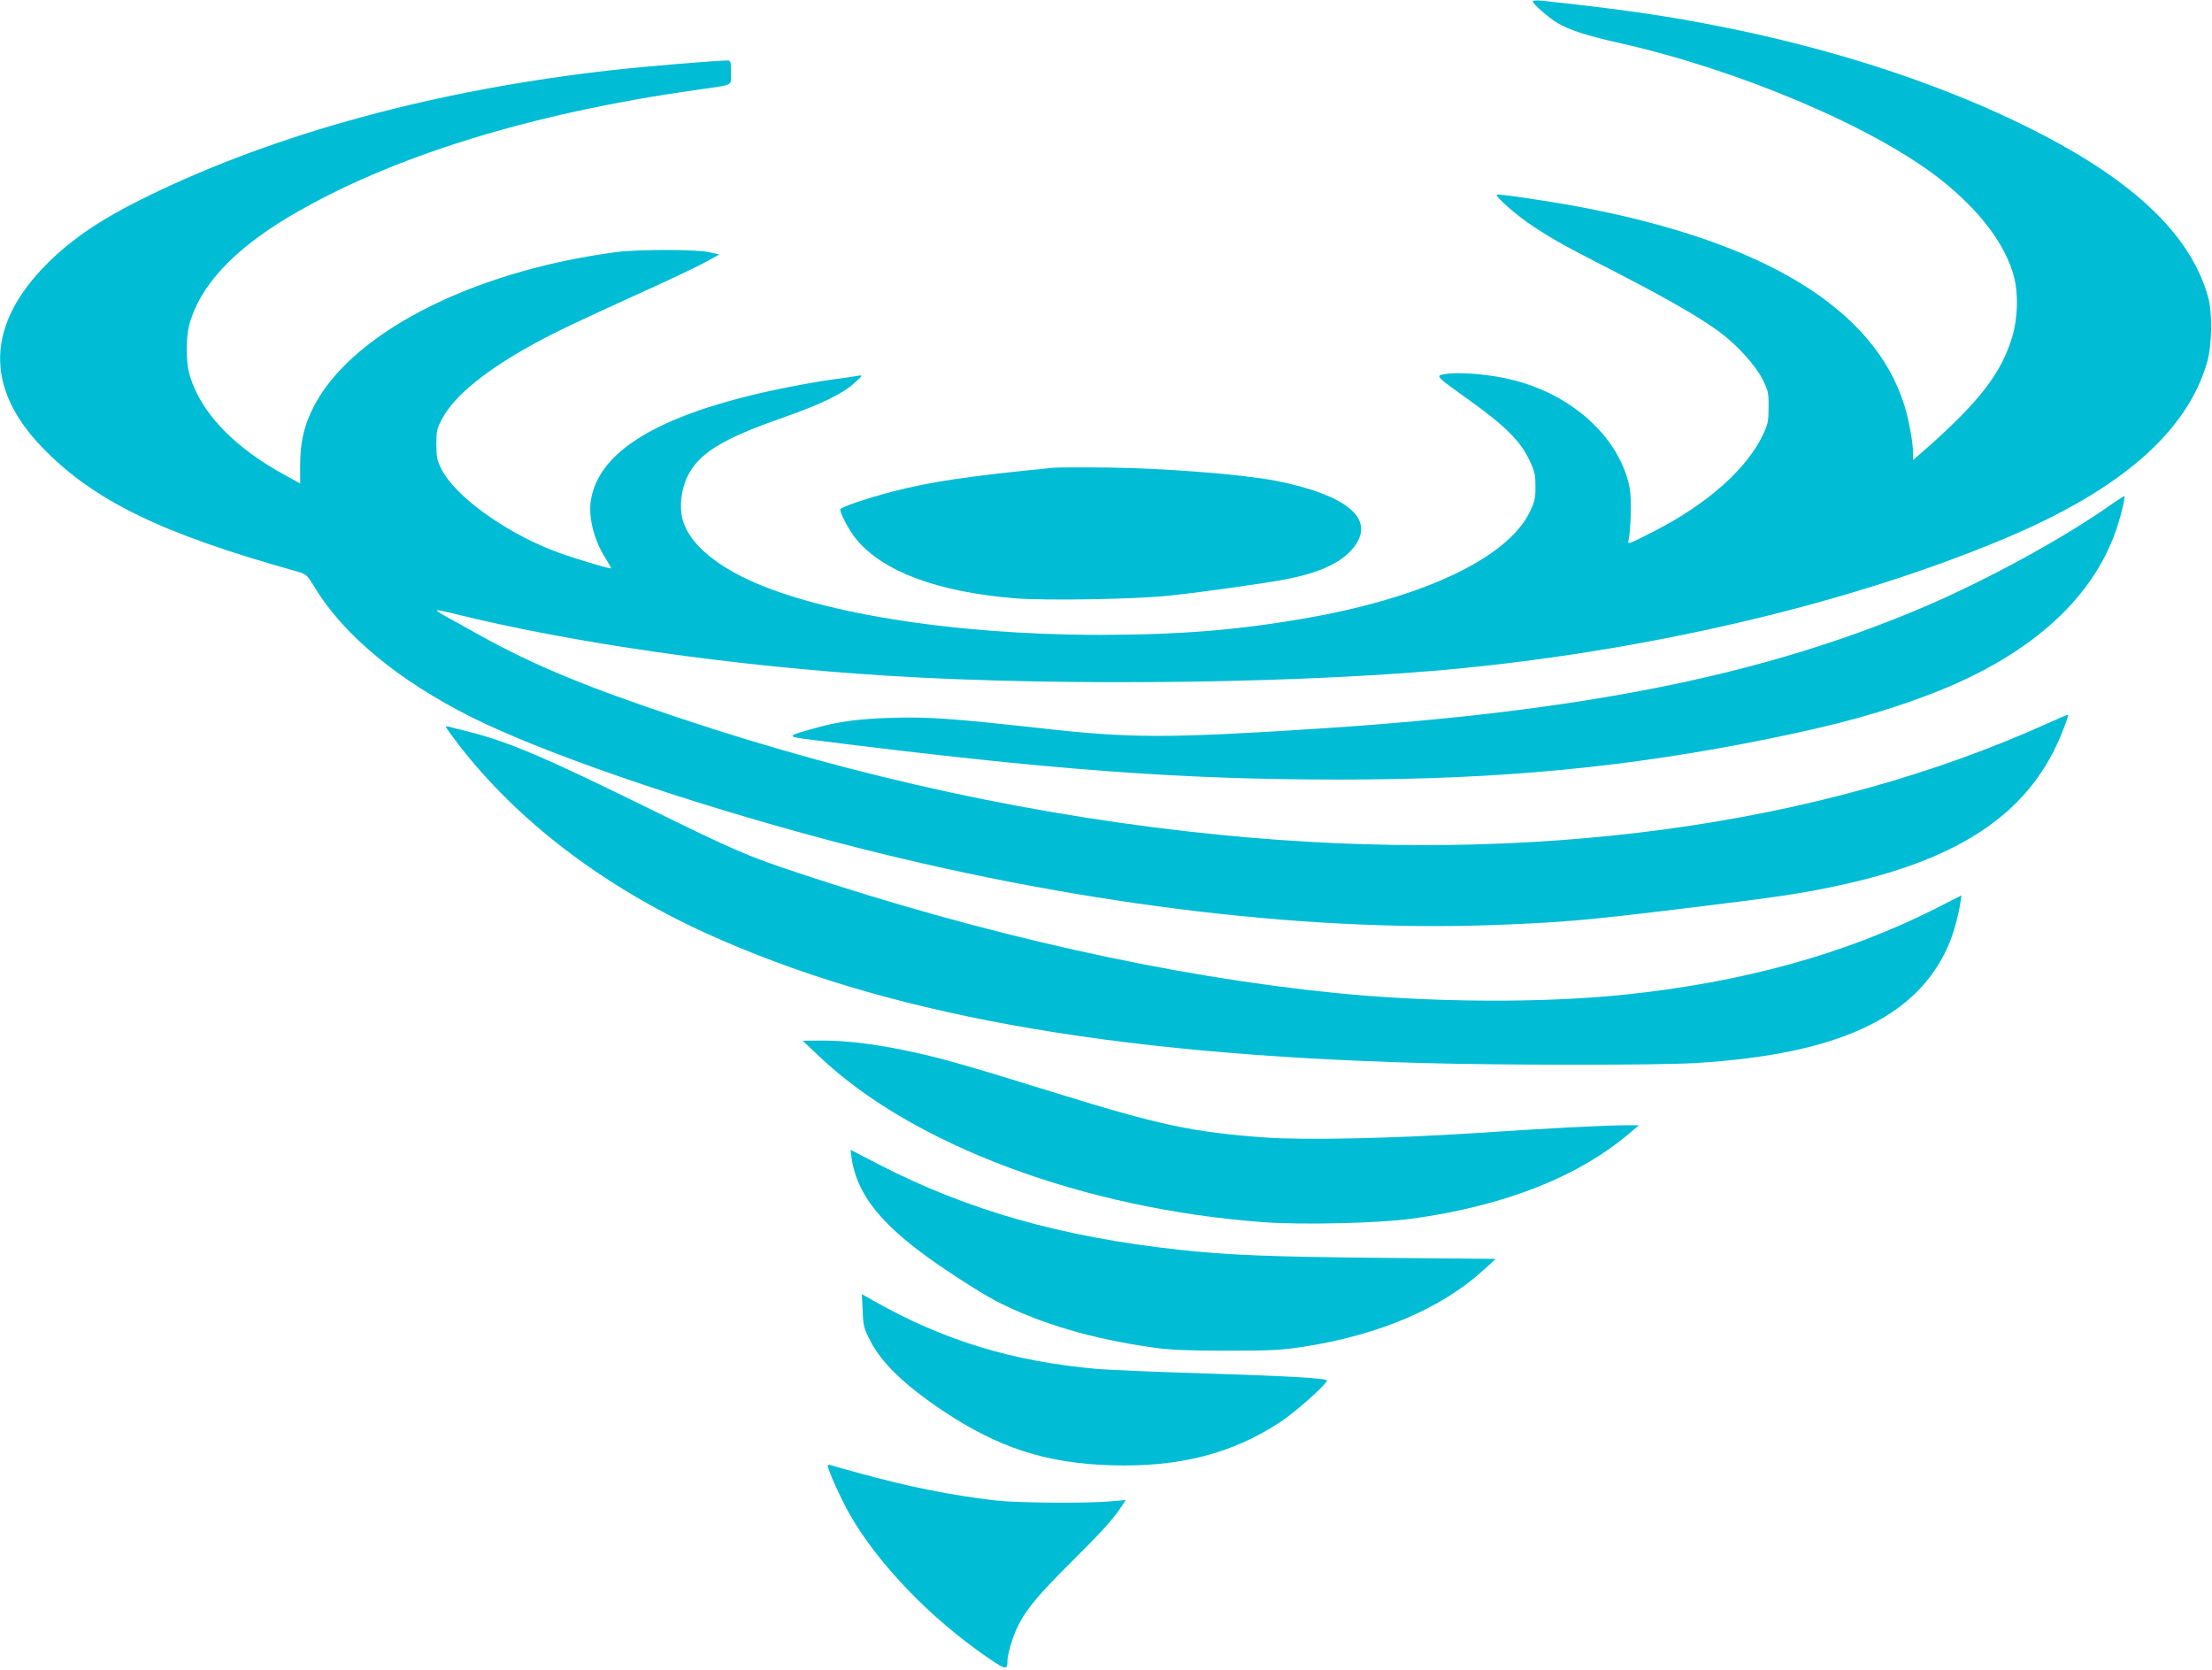
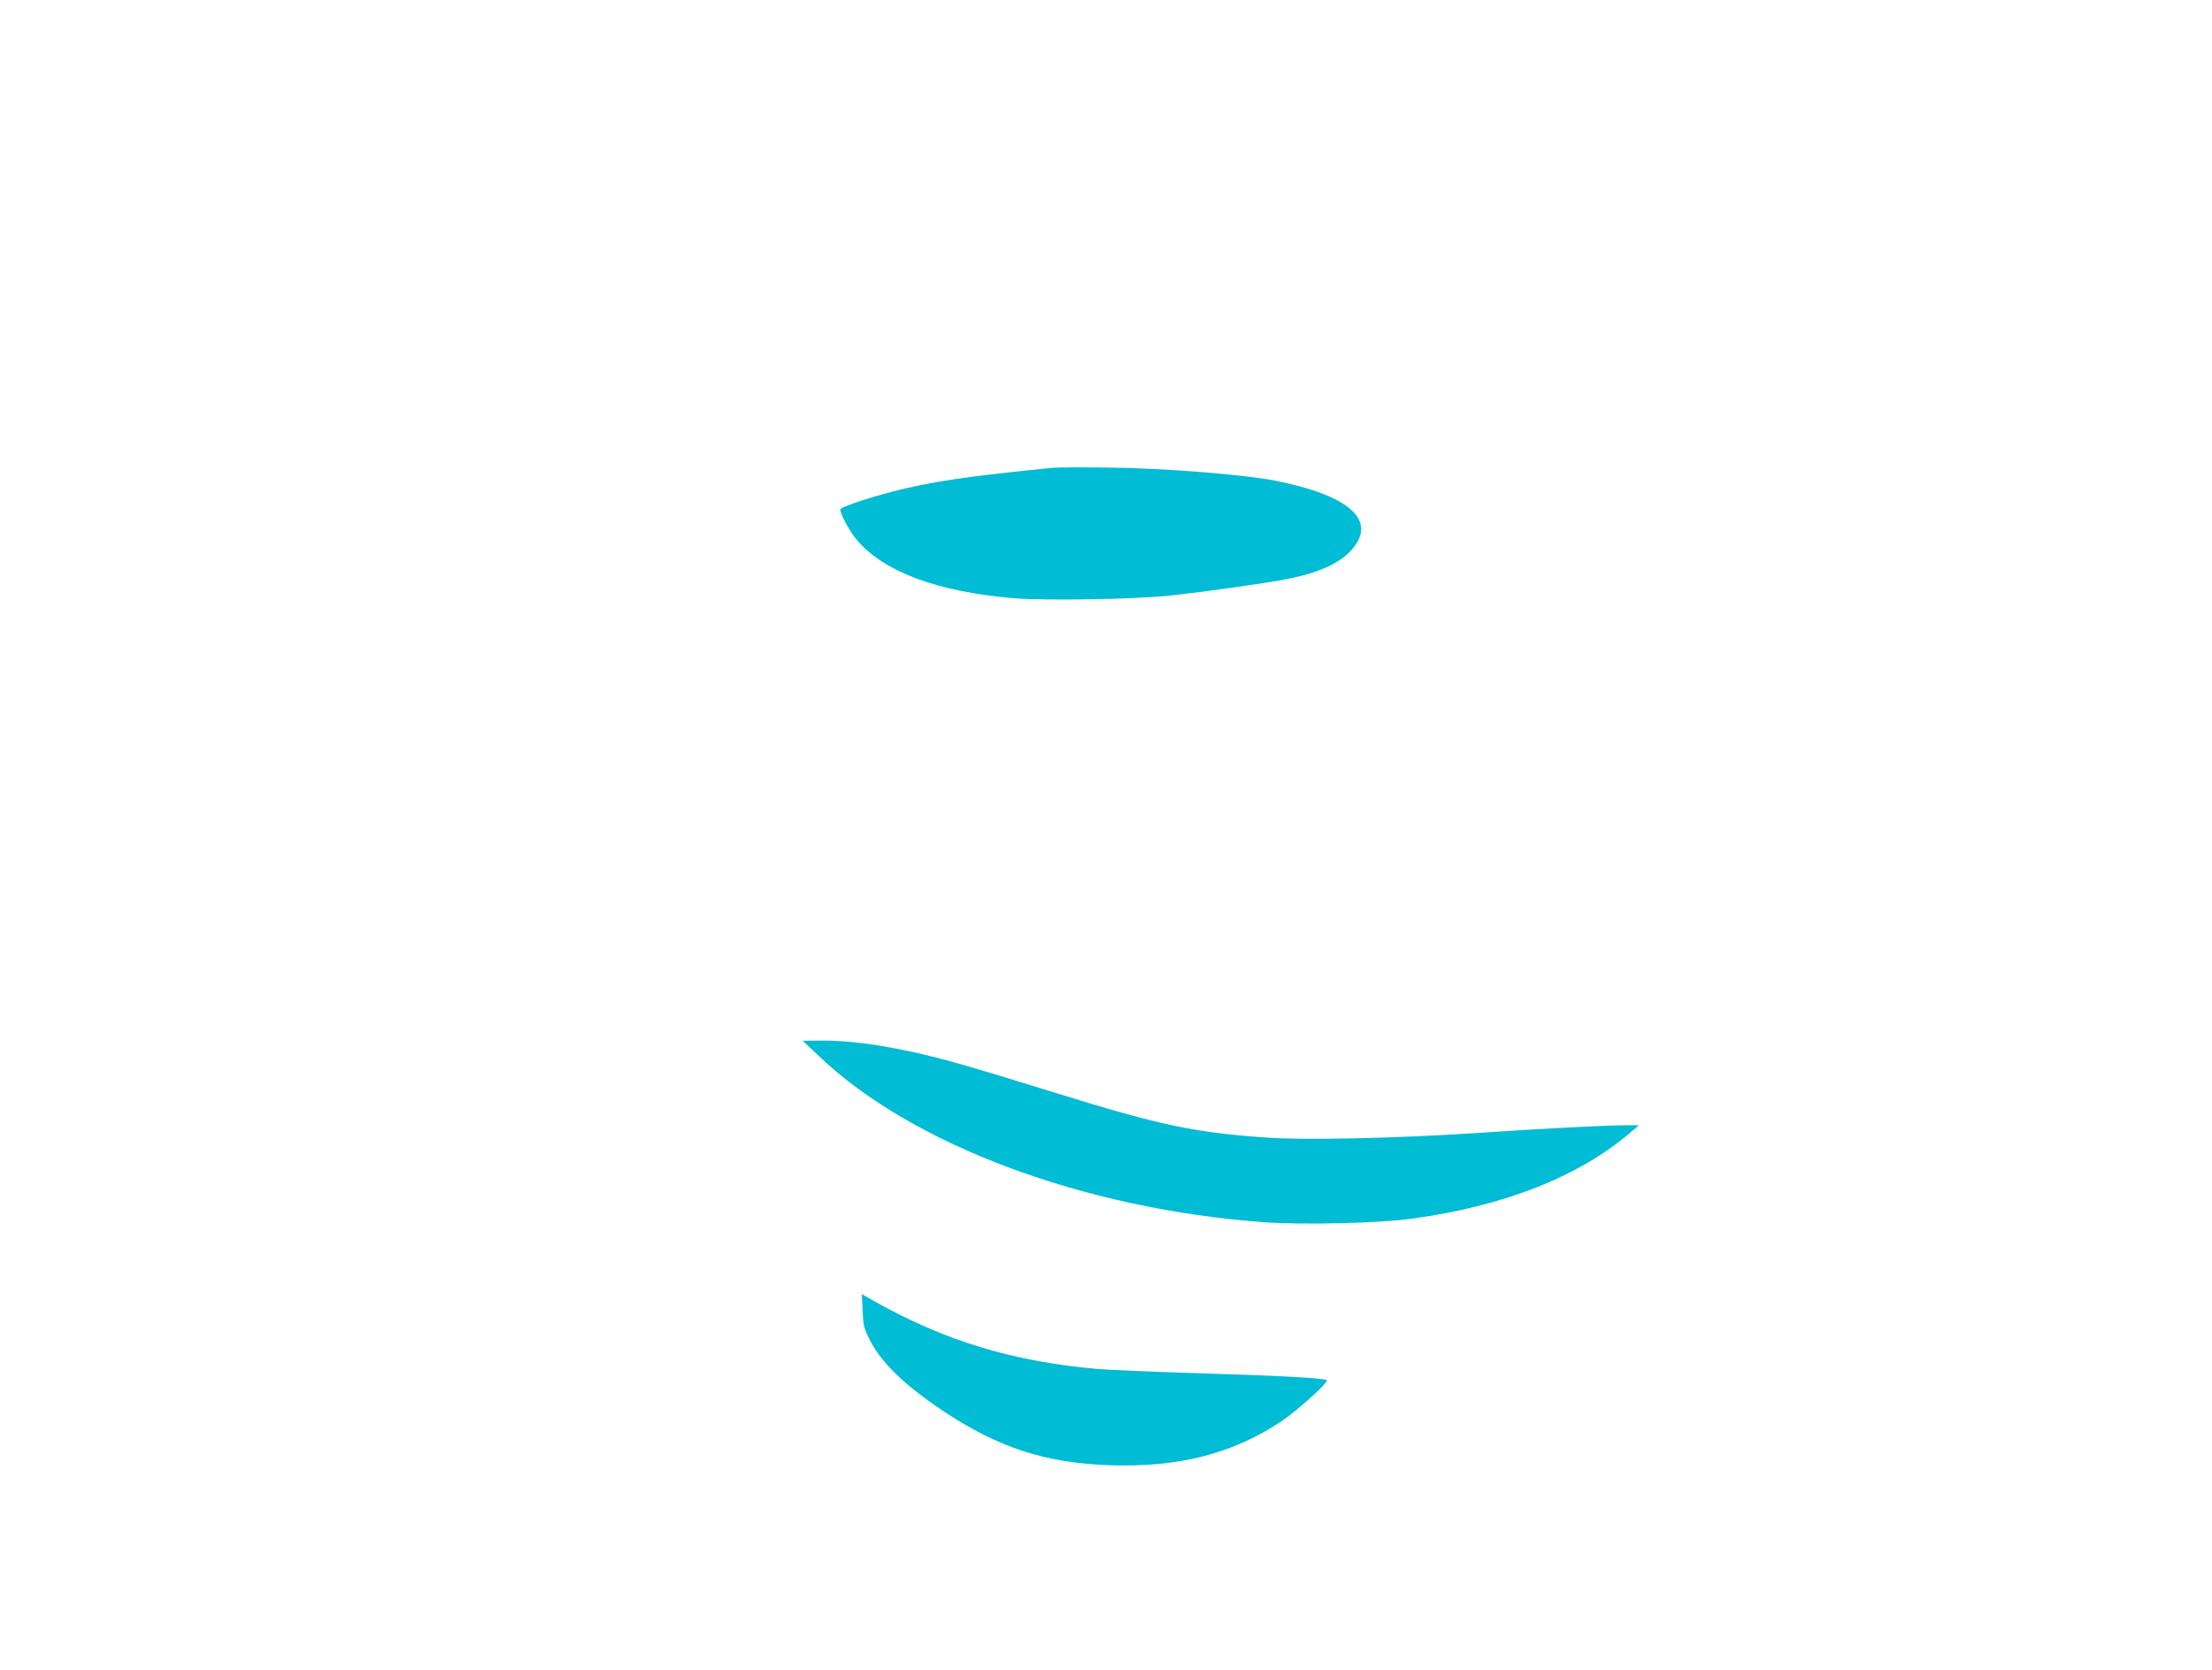
<svg xmlns="http://www.w3.org/2000/svg" version="1.0" width="1280pt" height="966pt" viewBox="0 0 1280 966" preserveAspectRatio="xMidYMid meet">
  <g transform="translate(0,966) scale(0.1,-0.1)" fill="#00bcd4" stroke="none">
-     <path d="M8870 9652 c0 -15 93 -96 144 -126 70 -41 170 -73 362 -116 693 -156 1473 -488 1854 -789 229 -181 378 -380 425 -566 25 -97 21 -234 -10 -340 -61 -210 -190 -378 -503 -654 l-72 -63 0 43 c0 59 -24 189 -50 274 -175 561 -814 949 -1889 1150 -182 34 -464 75 -470 69 -11 -10 125 -129 216 -187 128 -83 167 -104 495 -273 290 -150 467 -252 580 -336 99 -73 208 -193 248 -274 32 -64 35 -76 34 -159 0 -80 -3 -98 -32 -159 -91 -196 -324 -403 -626 -557 -158 -81 -159 -81 -152 -53 13 59 18 240 7 297 -53 286 -322 538 -670 627 -139 36 -323 51 -410 34 -43 -9 -38 -14 148 -147 204 -145 298 -238 348 -343 34 -71 38 -87 38 -159 0 -71 -4 -88 -34 -149 -127 -259 -596 -485 -1253 -605 -407 -74 -749 -103 -1228 -104 -867 0 -1675 132 -2083 340 -187 96 -304 208 -337 327 -20 73 -9 174 29 251 65 132 199 215 541 335 234 82 353 140 425 205 49 44 49 46 20 41 -16 -3 -82 -13 -145 -21 -161 -23 -392 -69 -545 -110 -527 -139 -808 -330 -854 -579 -19 -102 13 -235 83 -346 19 -30 33 -56 32 -58 -6 -5 -255 70 -341 105 -285 112 -563 316 -640 468 -26 53 -30 70 -30 145 0 78 3 90 35 150 71 132 255 281 530 431 134 73 223 115 609 291 157 71 325 150 375 177 l89 49 -59 13 c-76 17 -407 17 -534 1 -857 -112 -1571 -486 -1771 -928 -44 -96 -62 -185 -62 -305 l0 -106 -78 43 c-309 166 -506 375 -565 597 -18 68 -18 208 1 277 60 224 252 432 579 627 577 343 1392 597 2351 732 229 33 205 21 205 102 0 59 -3 69 -17 69 -71 0 -489 -35 -673 -56 -1015 -114 -1937 -364 -2685 -729 -264 -129 -433 -242 -581 -389 -353 -353 -364 -716 -33 -1061 298 -310 689 -501 1474 -720 59 -17 60 -18 108 -96 166 -274 486 -538 905 -748 426 -213 1272 -503 2117 -725 1327 -348 2671 -518 3785 -478 399 14 553 28 1120 97 537 65 676 86 885 131 722 154 1124 432 1304 903 18 46 31 85 29 86 -2 2 -52 -19 -113 -47 -1328 -601 -2998 -826 -4795 -648 -1046 104 -2088 329 -3125 675 -538 179 -838 303 -1152 476 -81 46 -172 96 -200 111 -29 16 -55 33 -57 37 -3 3 37 -4 87 -16 699 -174 1630 -307 2532 -363 1025 -63 2458 -43 3335 46 1127 114 2239 380 3110 744 678 283 1065 619 1182 1025 28 97 31 285 6 375 -112 402 -505 744 -1228 1071 -464 209 -1008 379 -1582 493 -324 65 -568 100 -1045 152 -32 3 -53 2 -53 -4z" />
    <path d="M6095 6954 c-498 -49 -711 -81 -935 -139 -144 -38 -292 -88 -297 -101 -6 -17 50 -123 92 -174 156 -187 466 -303 912 -341 180 -15 704 -6 899 15 206 22 574 74 686 97 183 36 306 93 373 172 144 168 -17 311 -445 396 -183 36 -651 73 -965 76 -154 2 -298 1 -320 -1z" />
-     <path d="M12222 6745 c-274 -195 -739 -449 -1107 -604 -925 -391 -1958 -597 -3480 -696 -890 -57 -1090 -57 -1630 4 -489 54 -637 65 -850 58 -192 -6 -308 -22 -445 -61 -164 -46 -164 -47 -5 -67 1368 -173 2120 -229 3045 -229 937 0 1675 71 2500 239 391 80 648 151 915 253 567 216 937 541 1079 948 30 87 57 200 48 200 -4 -1 -35 -21 -70 -45z" />
-     <path d="M2580 5455 c0 -4 32 -48 70 -98 340 -443 836 -822 1431 -1094 1030 -469 2321 -703 4154 -753 474 -13 1362 -13 1575 0 822 49 1280 261 1463 677 28 62 59 173 71 250 l6 43 -157 -80 c-521 -261 -1111 -424 -1798 -495 -476 -49 -1112 -45 -1665 10 -955 96 -2023 334 -3106 693 -306 102 -367 128 -904 392 -585 287 -784 371 -1020 430 -47 11 -93 23 -102 26 -10 3 -18 2 -18 -1z" />
-     <path d="M4740 3549 c540 -514 1534 -884 2575 -960 224 -16 655 -6 851 20 539 73 977 246 1274 504 l44 37 -75 0 c-117 0 -470 -18 -884 -46 -463 -30 -977 -41 -1200 -25 -419 30 -615 72 -1200 253 -557 173 -700 213 -897 253 -180 37 -335 55 -466 55 l-117 -1 95 -90z" />
-     <path d="M4926 2972 c26 -198 143 -360 394 -550 125 -95 346 -238 448 -291 255 -130 550 -217 912 -268 96 -13 193 -17 420 -17 256 0 314 3 440 22 442 69 801 222 1045 445 l70 64 -665 6 c-636 6 -890 16 -1170 47 -683 75 -1222 229 -1736 494 l-162 84 4 -36z" />
+     <path d="M4740 3549 c540 -514 1534 -884 2575 -960 224 -16 655 -6 851 20 539 73 977 246 1274 504 l44 37 -75 0 c-117 0 -470 -18 -884 -46 -463 -30 -977 -41 -1200 -25 -419 30 -615 72 -1200 253 -557 173 -700 213 -897 253 -180 37 -335 55 -466 55 l-117 -1 95 -90" />
    <path d="M4992 2077 c3 -87 7 -102 43 -172 65 -129 198 -257 420 -406 322 -215 599 -305 976 -316 395 -12 703 68 982 253 94 63 277 228 265 239 -12 12 -263 26 -727 40 -267 8 -537 20 -600 25 -494 44 -885 163 -1295 394 l-69 39 5 -96z" />
-     <path d="M4790 1181 c0 -24 77 -194 127 -282 164 -287 471 -605 799 -829 108 -74 114 -74 114 -10 0 16 13 67 28 113 46 136 113 224 341 450 184 183 248 254 297 331 l18 28 -90 -8 c-138 -12 -536 -9 -659 5 -262 30 -505 79 -803 161 -81 22 -153 43 -159 45 -7 2 -13 1 -13 -4z" />
  </g>
</svg>